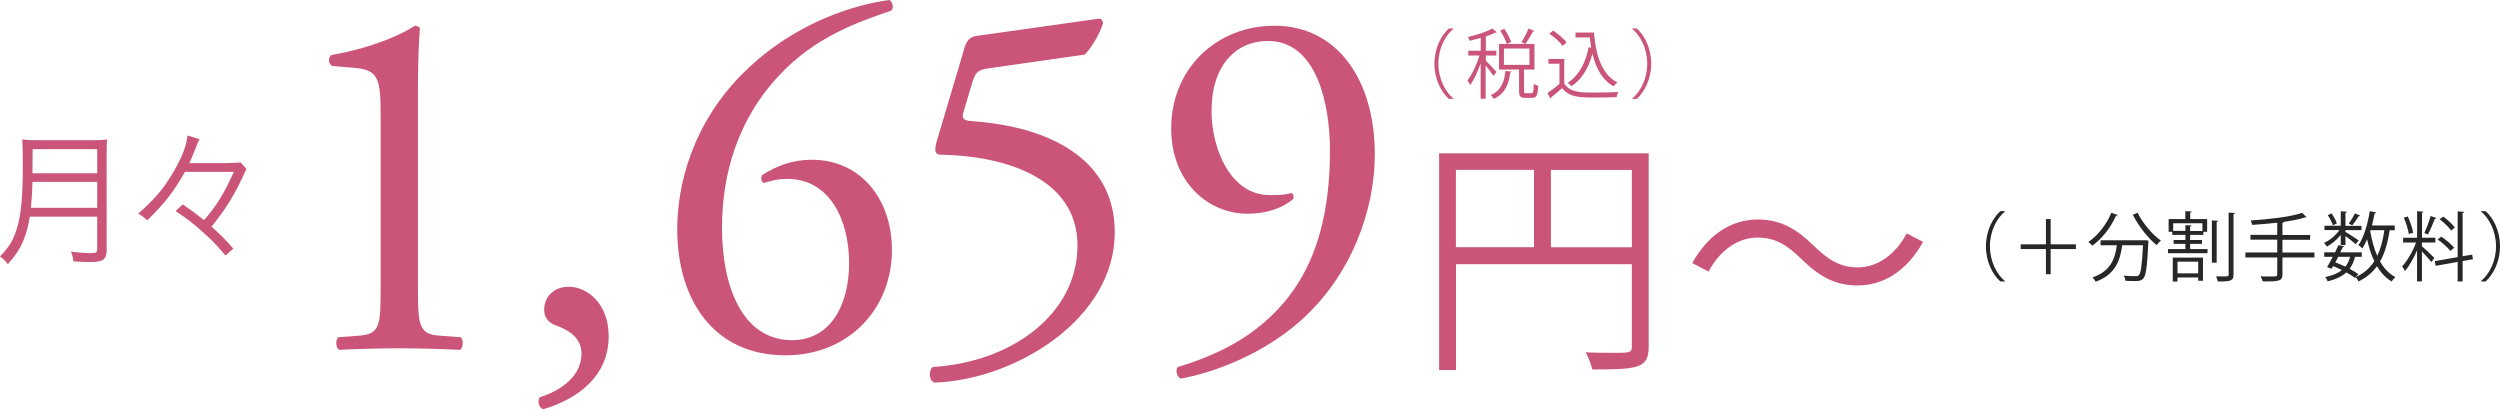
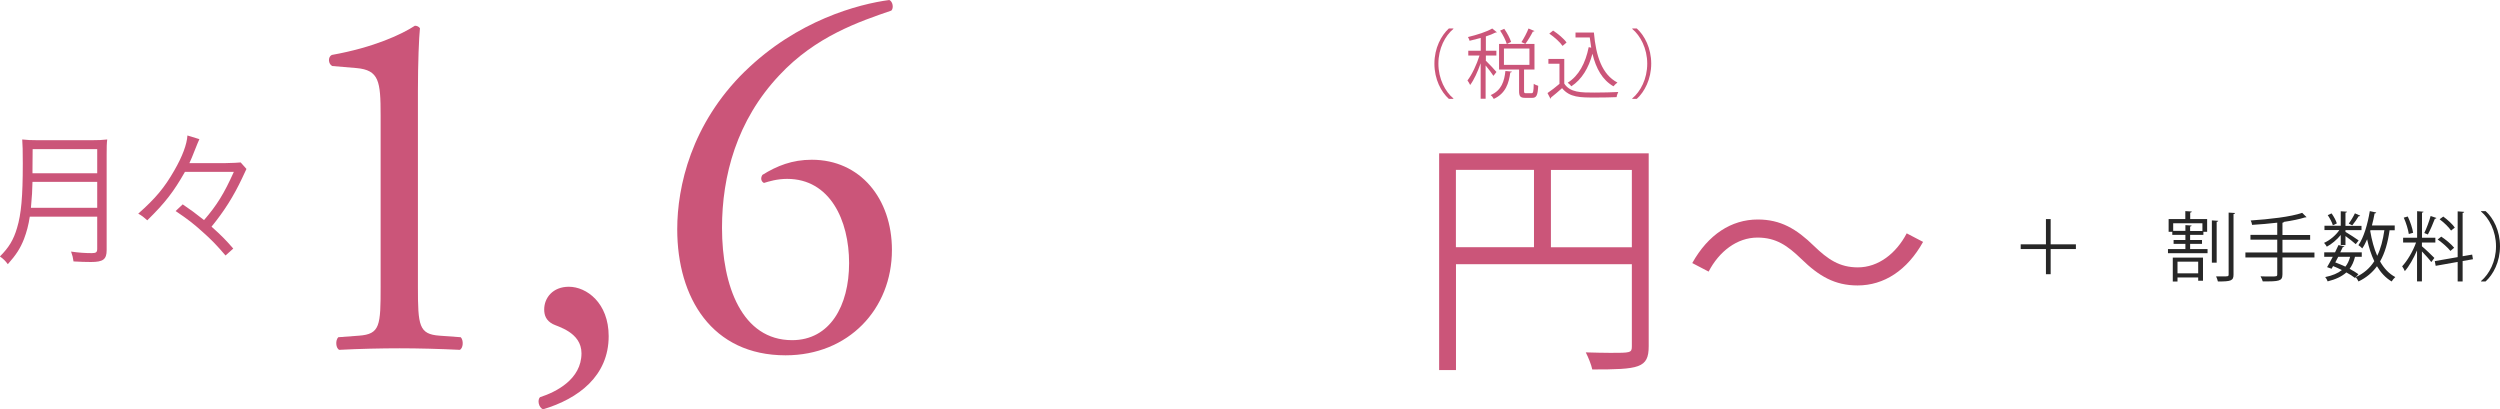
<svg xmlns="http://www.w3.org/2000/svg" id="_レイヤー_2" data-name="レイヤー_2" viewBox="0 0 307.06 50.27">
  <defs>
    <style>
      .cls-1 {
        fill: #272727;
      }

      .cls-2 {
        fill: #cb5579;
      }
    </style>
  </defs>
  <g id="size">
    <g>
      <g>
        <path class="cls-2" d="M3.66,26.6c-.15,1.02-.39,1.91-.71,2.75-.46,1.17-.97,1.95-1.99,3.1-.3-.41-.56-.67-.97-.95,1.11-1.11,1.67-2.04,2.1-3.49.52-1.71.71-3.86.71-7.91,0-1.58-.02-2.34-.07-2.97.63.07,1.11.09,1.86.09h6.7c.8,0,1.26-.02,1.88-.09-.06.45-.07.93-.07,1.84v11.74c0,1.15-.43,1.47-1.93,1.47-.58,0-1.36-.02-2.14-.07-.06-.45-.13-.74-.3-1.21.89.13,1.69.19,2.54.19.54,0,.67-.11.67-.54v-3.94H3.66ZM11.94,25.52v-3.18H3.99c-.02.98-.06,1.82-.19,3.18h8.13ZM11.94,21.27v-2.95h-7.93l-.02,2.53v.43h7.95Z" />
        <path class="cls-2" d="M22.71,21.12c-1.41,2.47-2.43,3.79-4.62,5.94-.41-.37-.69-.59-1.11-.82,2.14-1.89,3.23-3.21,4.42-5.29,1.02-1.76,1.56-3.25,1.62-4.31l1.47.45c-.07.13-.3.69-.69,1.67-.17.43-.28.72-.54,1.28h4.22q1.73-.04,2.08-.09l.71.8s-.19.39-.52,1.11c-1.06,2.25-2.21,4.07-3.77,5.98,1.19,1.06,1.75,1.63,2.67,2.69l-.95.85c-1.17-1.36-1.75-1.95-2.84-2.92-1.11-1-1.78-1.52-3.29-2.54l.87-.82c.98.67,1.5,1.04,2.62,1.93,1.58-1.82,2.47-3.27,3.66-5.92h-6Z" />
        <path class="cls-2" d="M46.75,14.18c0-4.21-.19-5.57-2.97-5.82l-2.97-.25c-.5-.25-.56-1.11-.06-1.36,5.2-.93,8.6-2.54,10.21-3.59.25,0,.5.12.62.31-.12,1.11-.25,4.21-.25,7.74v24.02c0,4.77.12,5.82,2.66,6l2.6.19c.37.37.31,1.36-.12,1.55-2.41-.12-5.2-.19-7.37-.19s-5.01.06-7.43.19c-.43-.19-.5-1.18-.12-1.55l2.54-.19c2.6-.19,2.66-1.24,2.66-6V14.18Z" />
        <path class="cls-2" d="M74.76,41.29c0,4.89-3.71,7.68-8.05,8.98-.56-.19-.74-1.18-.37-1.49,1.92-.62,5.08-2.17,5.08-5.39,0-2.6-2.97-3.28-3.53-3.59-.8-.43-1.05-1.05-1.05-1.79,0-1.42,1.05-2.79,3.03-2.79,2.17,0,4.89,1.98,4.89,6.07Z" />
        <path class="cls-2" d="M91.47,8.79C97.91,2.48,105.46.5,109.23,0c.43.19.56.99.25,1.3-3.96,1.36-9.29,3.16-13.74,7.92-5.26,5.57-7.06,12.38-7.06,18.76,0,7.18,2.48,13.8,8.61,13.8,4.64,0,7-4.21,7-9.47s-2.35-10.34-7.61-10.34c-1.24,0-2.23.31-2.85.5-.37-.19-.43-.62-.19-.99,1.79-1.11,3.65-1.86,6.07-1.86,5.94,0,9.84,4.77,9.84,11.08,0,7.24-5.32,12.94-13.06,12.94-9.04,0-13.31-7.06-13.31-15.48,0-5.26,1.73-12.94,8.29-19.38Z" />
-         <path class="cls-2" d="M118.39,6.07c.31-.99.62-1.55,1.61-1.67l14.92-2.1c.37-.06.56.31.56.56-.43,1.36-1.36,2.91-2.23,3.84l-11.7,1.67c-1.42.19-1.73.5-2.1,1.67l-1.11,3.71c-.25.74,0,1.05.87,1.11l1.3.12c7.74.74,16.41,4.15,16.41,13.56,0,10.71-12.32,18.14-22.16,18.45-.68-.25-.74-1.49-.19-1.92,9.6-.56,17.77-6.44,17.77-14.92s-9.35-11.02-16.65-11.14c-.93,0-.99-.5-.56-1.92l3.28-11.02Z" />
-         <path class="cls-2" d="M148.8,13.56c0,4.83,2.41,10.4,7.12,10.4,1.55,0,1.98-.06,2.72-.25.25.12.31.5.19.74-1.24,1.05-3.16,1.8-5.57,1.8-5.01,0-9.41-4.02-9.41-10.46,0-7.43,5.63-12.63,12.69-12.63,7.74,0,12.32,6.69,12.32,15.79,0,6.75-2.79,14.79-9.1,20.43-4.58,4.08-10.59,6.38-14.73,7.12-.5-.19-.68-1.11-.37-1.42,3.71-1.11,6.81-2.6,9.16-4.33,5.7-4.21,9.53-10.59,9.53-22.29,0-5.63-1.61-13.43-7.61-13.43-3.96,0-6.93,3.03-6.93,8.54Z" />
        <path class="cls-2" d="M202.5,18.82v23.71c0,2.69-1.18,2.85-6.93,2.85-.12-.59-.5-1.52-.8-2.1,1.11.03,2.17.06,3.03.06,2.45,0,2.63,0,2.63-.8v-10.09h-21.6v13h-2.07v-26.62h25.75ZM178.82,20.86v9.5h9.59v-9.5h-9.59ZM190.49,30.37h9.94v-9.5h-9.94v9.5Z" />
        <path class="cls-2" d="M236.2,29.71c-1.95,3.5-4.8,5.35-8.05,5.35-2.79,0-4.74-1.14-6.9-3.25-1.7-1.64-3.1-2.63-5.39-2.63-2.51,0-4.71,1.7-6,4.18l-2.01-1.05c1.95-3.5,4.8-5.35,8.05-5.35,2.79,0,4.74,1.14,6.9,3.25,1.7,1.64,3.13,2.63,5.39,2.63,2.51,0,4.7-1.7,6-4.18l2.01,1.05Z" />
-         <path class="cls-1" d="M246.25,25.98c-1.01.84-1.84,2.4-1.84,4.27s.85,3.45,1.84,4.27v.05h-.56c-.94-.84-1.77-2.4-1.77-4.32s.84-3.47,1.77-4.32h.56v.05Z" />
        <path class="cls-1" d="M254.97,30.01v.58h-3.1v3.09h-.58v-3.09h-3.1v-.58h3.1v-3.1h.58v3.1h3.1Z" />
-         <path class="cls-1" d="M260.12,26.41c-.04.07-.1.09-.22.08-.65,1.47-1.73,2.84-2.91,3.68-.11-.12-.33-.33-.49-.45,1.15-.78,2.22-2.13,2.82-3.58l.8.27ZM263.37,29.51h.15s.35.03.35.03c0,.07,0,.15,0,.22-.15,3-.29,4.08-.61,4.43-.26.3-.54.33-1.1.33-.32,0-.72,0-1.11-.04,0-.19-.09-.45-.21-.62.63.06,1.24.06,1.46.06.2,0,.31-.02.4-.12.24-.24.39-1.21.51-3.68h-2.55c-.25,1.78-.77,3.58-3.26,4.48-.08-.16-.25-.4-.4-.53,2.25-.75,2.78-2.31,3-3.95h-2v-.61h5.39ZM262.55,26.12c.61,1.28,1.83,2.72,2.86,3.43-.17.13-.4.38-.52.56-1.04-.83-2.24-2.35-2.93-3.74l.59-.24Z" />
        <path class="cls-1" d="M269,29.95v.64h2.14v.51h-4.86v-.51h2.14v-.64h-1.45v-.47h1.45v-.63h-1.61v-.38h-.45v-1.56h2.05v-.98l.79.05c0,.07-.07.12-.19.13v.8h2.08v1.56h-.46v.38h-1.63v.63h1.46v.47h-1.46ZM266.87,34.58v-2.94h3.71v2.84h-.59v-.4h-2.54v.5h-.58ZM266.92,28.36h1.5v-.71l.76.05c0,.06-.06.11-.18.12v.55h1.51v-.95h-3.59v.95ZM269.99,32.14h-2.54v1.43h2.54v-1.43ZM272.45,27.12c0,.07-.07.11-.19.13v5.01h-.59v-5.19l.78.05ZM273.72,26.11l.8.05c-.02.07-.07.12-.19.13v7.44c0,.75-.32.85-1.92.84-.04-.17-.13-.45-.22-.62.31,0,.58,0,.82,0,.64,0,.72,0,.72-.22v-7.62Z" />
        <path class="cls-1" d="M284.27,31.01v.61h-3.93v2.07c0,.47-.14.66-.47.76-.34.11-.95.12-1.95.11-.05-.18-.17-.45-.27-.62.45.02.87.02,1.2.02.79,0,.85,0,.85-.27v-2.07h-3.91v-.61h3.91v-1.57h-3.29v-.59h3.29v-1.5c-1.02.12-2.1.21-3.09.27-.02-.16-.09-.4-.17-.54,2.25-.15,4.95-.45,6.32-.94l.54.53s-.06.03-.11.03c-.02,0-.05,0-.08,0-.67.22-1.58.4-2.58.55-.02.06-.07.09-.19.11v1.5h3.4v.59h-3.4v1.57h3.93Z" />
        <path class="cls-1" d="M287.5,30.08v-1.22c-.47.58-1.1,1.11-1.71,1.44-.08-.14-.22-.35-.34-.47.69-.3,1.44-.92,1.88-1.57h-1.83v-.53h2v-1.78l.76.05c0,.06-.06.11-.18.12v1.62h1.97v.53h-1.97v.21c.38.22,1.37.86,1.62,1.05l-.36.46c-.22-.21-.82-.68-1.26-1v1.11h-.58ZM290.09,31.54h-.84c-.14.58-.35,1.06-.66,1.48.42.22.79.45,1.08.66l-.42.46c-.28-.22-.65-.46-1.06-.68-.55.49-1.29.85-2.3,1.1-.05-.17-.18-.4-.3-.53.88-.18,1.55-.46,2.05-.86-.35-.18-.71-.34-1.08-.49l-.19.33-.55-.2c.2-.34.46-.8.7-1.27h-1.05v-.55h1.33c.15-.31.3-.61.42-.89l.73.17c-.03.06-.08.09-.2.08-.09.19-.19.42-.31.64h2.64v.55ZM286.37,26.21c.28.38.55.89.65,1.23l-.49.23c-.09-.33-.36-.86-.63-1.25l.47-.21ZM287.19,31.54c-.12.23-.24.46-.36.69.42.16.84.33,1.24.52.27-.33.45-.73.58-1.21h-1.46ZM288.49,27.45c.25-.33.58-.88.75-1.25l.65.29c-.03.07-.1.07-.19.07-.19.33-.53.81-.79,1.12l-.43-.22ZM294.12,28.28h-.62c-.22,1.53-.58,2.8-1.17,3.83.47.84,1.09,1.51,1.87,1.92-.15.13-.34.36-.45.54-.74-.44-1.33-1.08-1.8-1.87-.57.78-1.3,1.4-2.27,1.87-.06-.15-.23-.41-.34-.53.99-.46,1.74-1.11,2.28-1.96-.38-.79-.67-1.7-.88-2.69-.19.43-.38.81-.6,1.12-.1-.12-.32-.31-.47-.4.66-.93,1.13-2.56,1.4-4.18l.79.17c-.02.07-.08.11-.2.11-.09.49-.2.99-.33,1.48h2.8v.58ZM291.15,28.28l-.03.09c.19,1.11.46,2.15.86,3.05.43-.87.7-1.92.88-3.15h-1.72Z" />
        <path class="cls-1" d="M297.47,29.79v.46c.33.26,1.31,1.2,1.53,1.43l-.38.51c-.2-.29-.74-.89-1.15-1.31v3.68h-.6v-3.81c-.42.98-.98,1.97-1.5,2.55-.07-.18-.22-.45-.33-.59.62-.65,1.33-1.85,1.71-2.92h-1.59v-.59h1.72v-3.26l.78.06c0,.07-.06.1-.18.12v3.08h1.64v.59h-1.64ZM295.73,26.59c.31.63.58,1.46.66,2l-.53.15c-.08-.54-.33-1.37-.62-2.01l.49-.14ZM299.25,26.78c-.03.06-.09.09-.19.09-.21.57-.58,1.41-.86,1.93-.1-.04-.34-.15-.44-.18.27-.55.61-1.46.78-2.09l.71.24ZM303.74,31.84l-1.27.22v2.51h-.61v-2.4l-2.7.48-.11-.58,2.81-.49v-5.62l.8.06c0,.07-.06.11-.19.13v5.32l1.17-.2.1.58ZM299.84,29.06c.58.38,1.26.96,1.59,1.37-.37.3-.41.34-.46.39-.32-.41-.98-1-1.57-1.4l.44-.35ZM300.08,26.59c.54.39,1.15.96,1.43,1.36l-.46.37c-.27-.41-.87-.99-1.41-1.39l.45-.33Z" />
        <path class="cls-1" d="M304.73,34.52c1.01-.85,1.84-2.4,1.84-4.27s-.85-3.45-1.84-4.27v-.05h.56c.95.84,1.77,2.4,1.77,4.32s-.83,3.47-1.77,4.32h-.56v-.05Z" />
      </g>
      <g>
        <path class="cls-2" d="M178.51,3.55c-1.01.84-1.84,2.4-1.84,4.27s.85,3.45,1.84,4.27v.05h-.56c-.94-.84-1.77-2.4-1.77-4.32s.84-3.47,1.77-4.32h.56v.05Z" />
        <path class="cls-2" d="M182.47,7.43c.31.29,1.14,1.17,1.33,1.41l-.37.48c-.17-.28-.61-.85-.96-1.28v4.09h-.61v-4.36c-.35,1.02-.83,2.06-1.29,2.67-.07-.17-.23-.42-.33-.56.54-.69,1.14-1.96,1.48-3.06h-1.38v-.59h1.53v-1.57c-.46.13-.93.25-1.37.35-.03-.13-.12-.33-.2-.46,1.09-.26,2.32-.65,2.98-1.05l.57.46s-.06.04-.1.04c-.03,0-.06,0-.08,0-.32.17-.71.33-1.17.47v1.76h1.29v.59h-1.29v.6ZM185.69,8.79c0,.06-.07.11-.19.12-.18,1.29-.54,2.55-2.03,3.24-.07-.15-.24-.37-.38-.47,1.34-.58,1.68-1.72,1.81-2.96l.79.07ZM187.19,11.18c0,.23.04.27.24.27h.68c.2,0,.25-.16.27-1.16.13.1.38.2.55.25-.06,1.18-.21,1.48-.75,1.48h-.83c-.62,0-.77-.19-.77-.84v-2.64h-2.46v-3.14h4.35v3.14h-1.28v2.65ZM185.07,5.4c-.13-.44-.47-1.13-.82-1.64l.51-.22c.35.5.71,1.18.84,1.61l-.54.26ZM184.72,5.96v2.01h3.13v-2.01h-3.13ZM188.47,3.81c-.03.06-.1.07-.2.07-.22.45-.61,1.1-.92,1.51,0,0-.48-.22-.48-.22.3-.45.68-1.17.87-1.67l.73.31Z" />
        <path class="cls-2" d="M192.13,7.23v3.04c.72,1.1,2.05,1.1,3.72,1.1,1,0,2.18-.03,2.91-.07-.07.15-.19.45-.2.63-.64.03-1.66.05-2.58.05-1.91,0-3.18,0-4.12-1.15-.46.41-.95.83-1.35,1.14,0,.08-.02.12-.08.15l-.36-.69c.45-.3.99-.72,1.47-1.13v-2.47h-1.36v-.59h1.97ZM190.75,3.75c.62.4,1.34,1.01,1.66,1.47l-.49.42c-.31-.46-1.01-1.09-1.63-1.51l.46-.37ZM193.51,4h2.26c.25,2.92,1.01,5.16,2.89,6.14-.15.1-.37.32-.49.46-1.36-.78-2.14-2.18-2.58-4-.46,1.75-1.31,3.16-2.59,4-.09-.13-.3-.33-.45-.44,1.35-.84,2.19-2.4,2.58-4.37l.31.07c-.07-.41-.13-.83-.18-1.26h-1.75v-.59Z" />
        <path class="cls-2" d="M200.48,12.09c1.01-.84,1.84-2.39,1.84-4.27s-.85-3.45-1.84-4.27v-.05h.56c.95.85,1.77,2.41,1.77,4.32s-.83,3.47-1.77,4.32h-.56v-.05Z" />
      </g>
    </g>
  </g>
</svg>